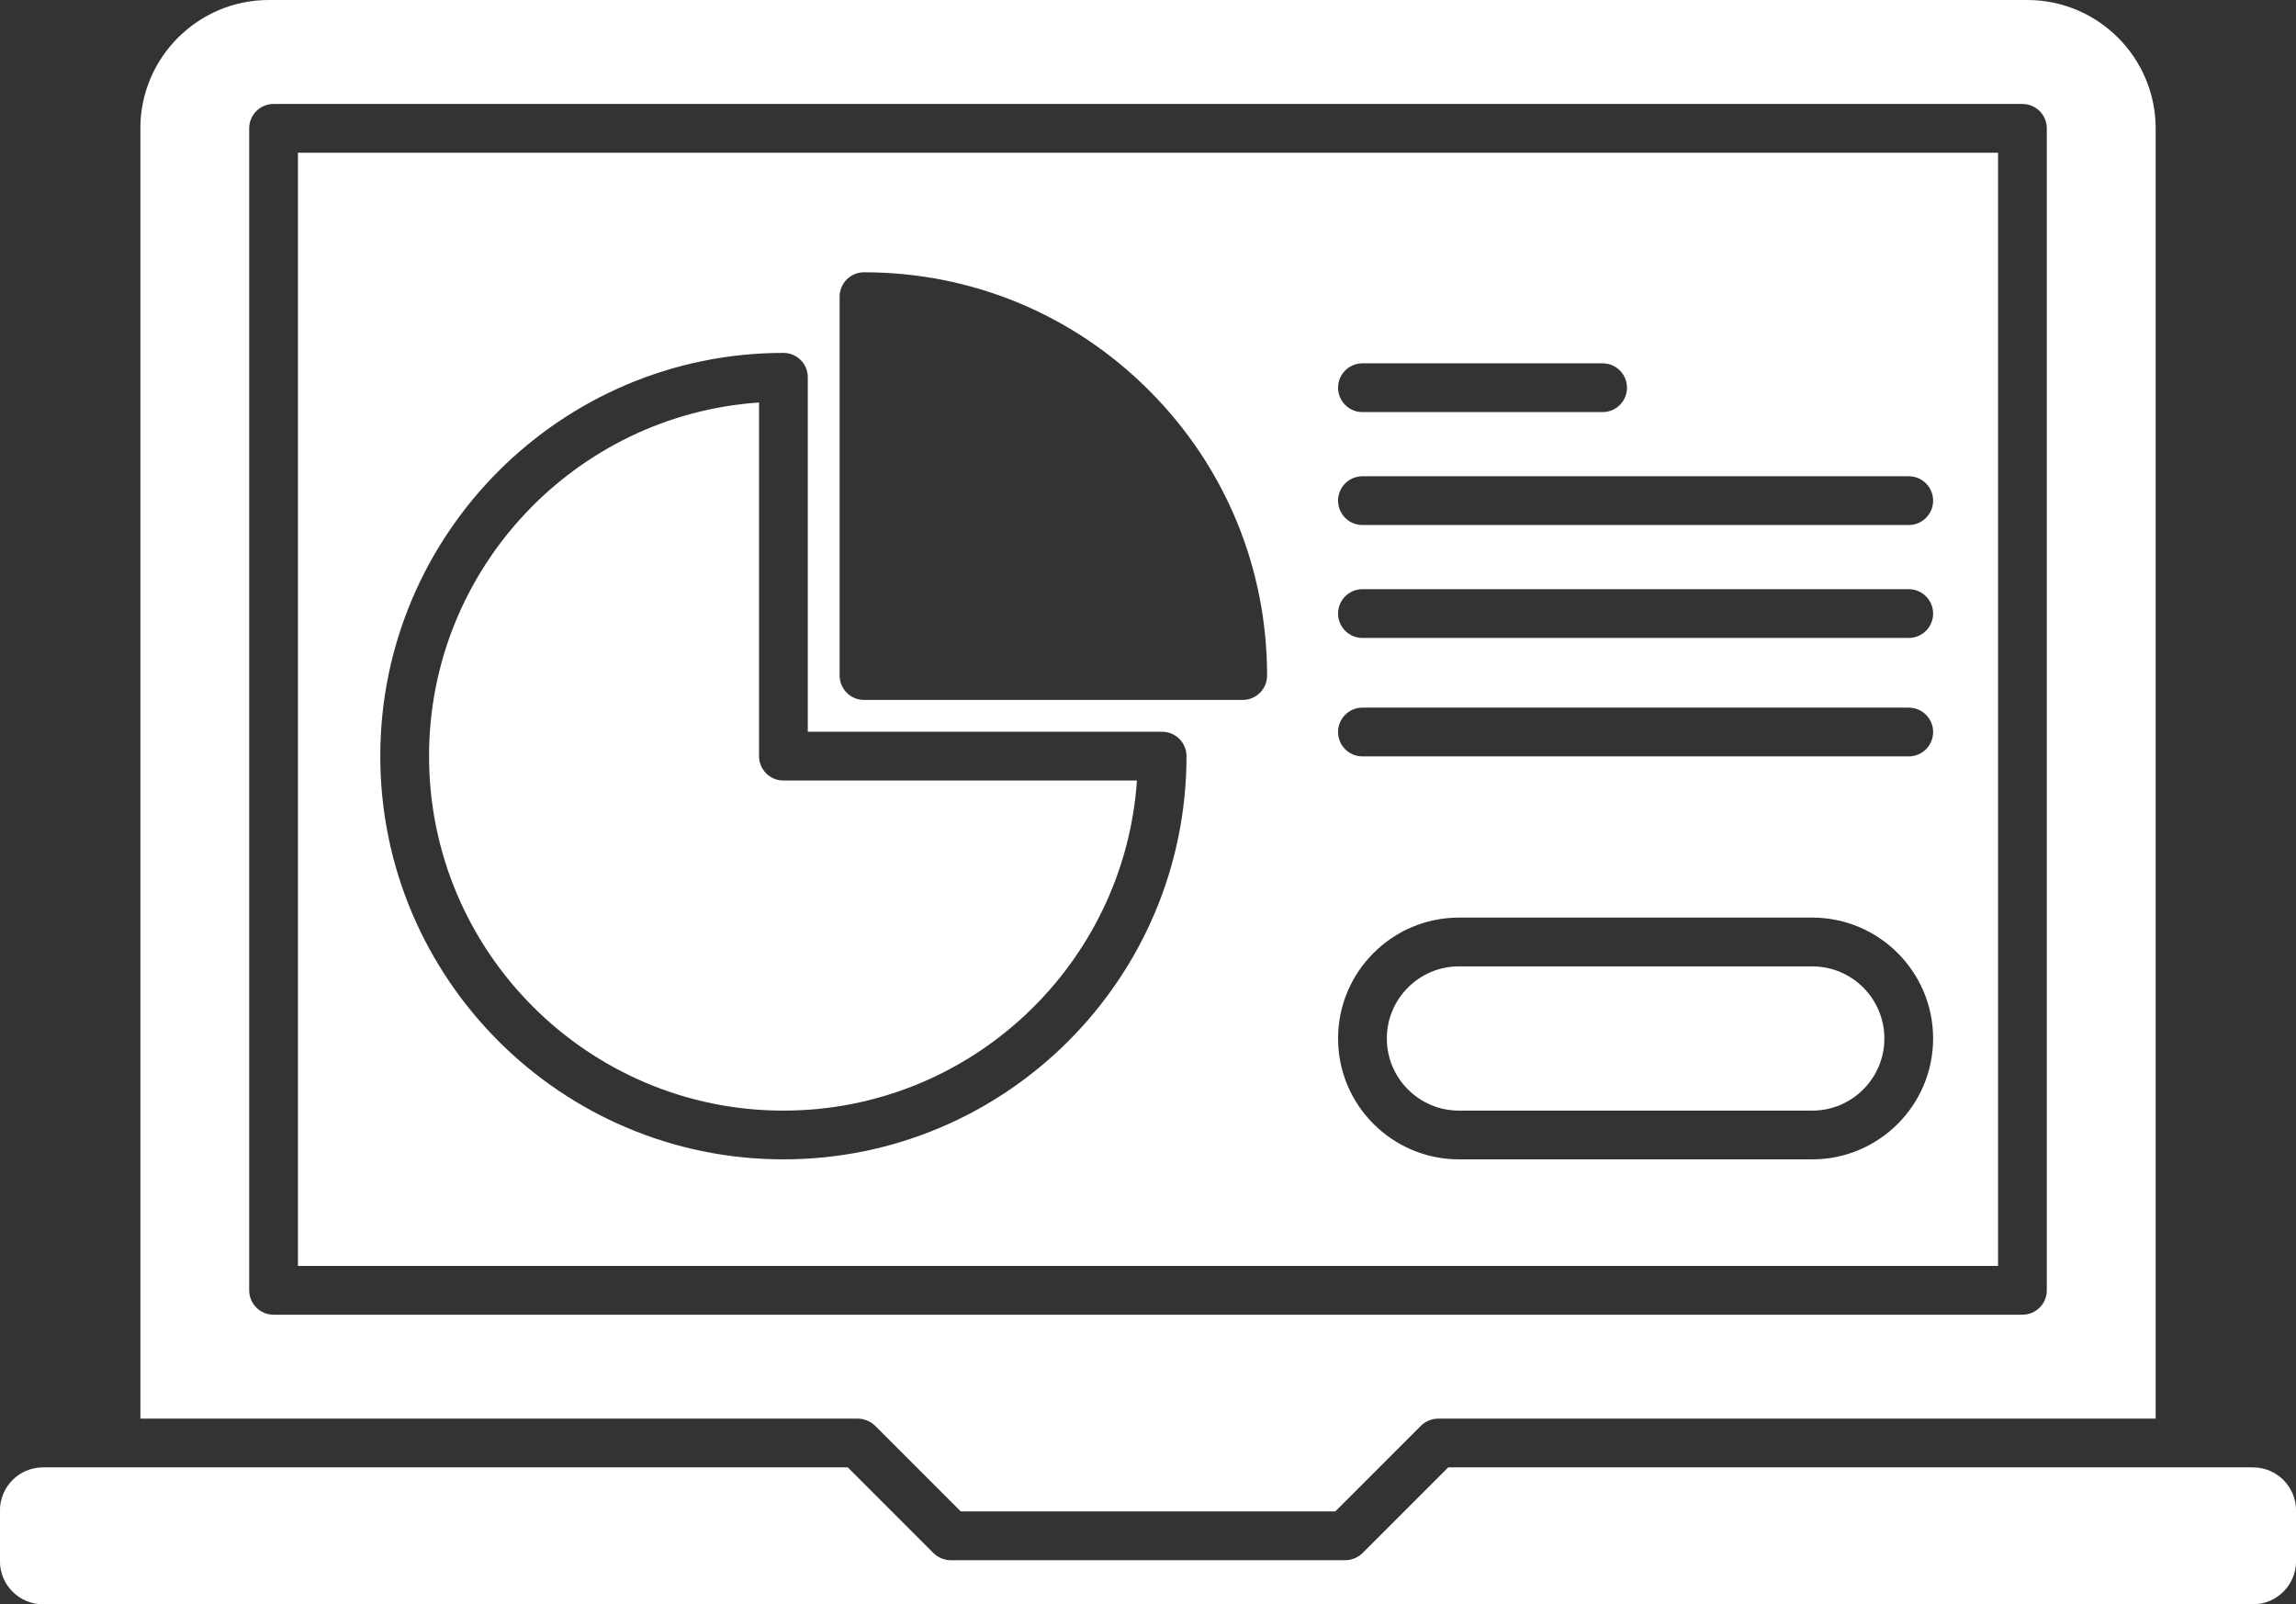
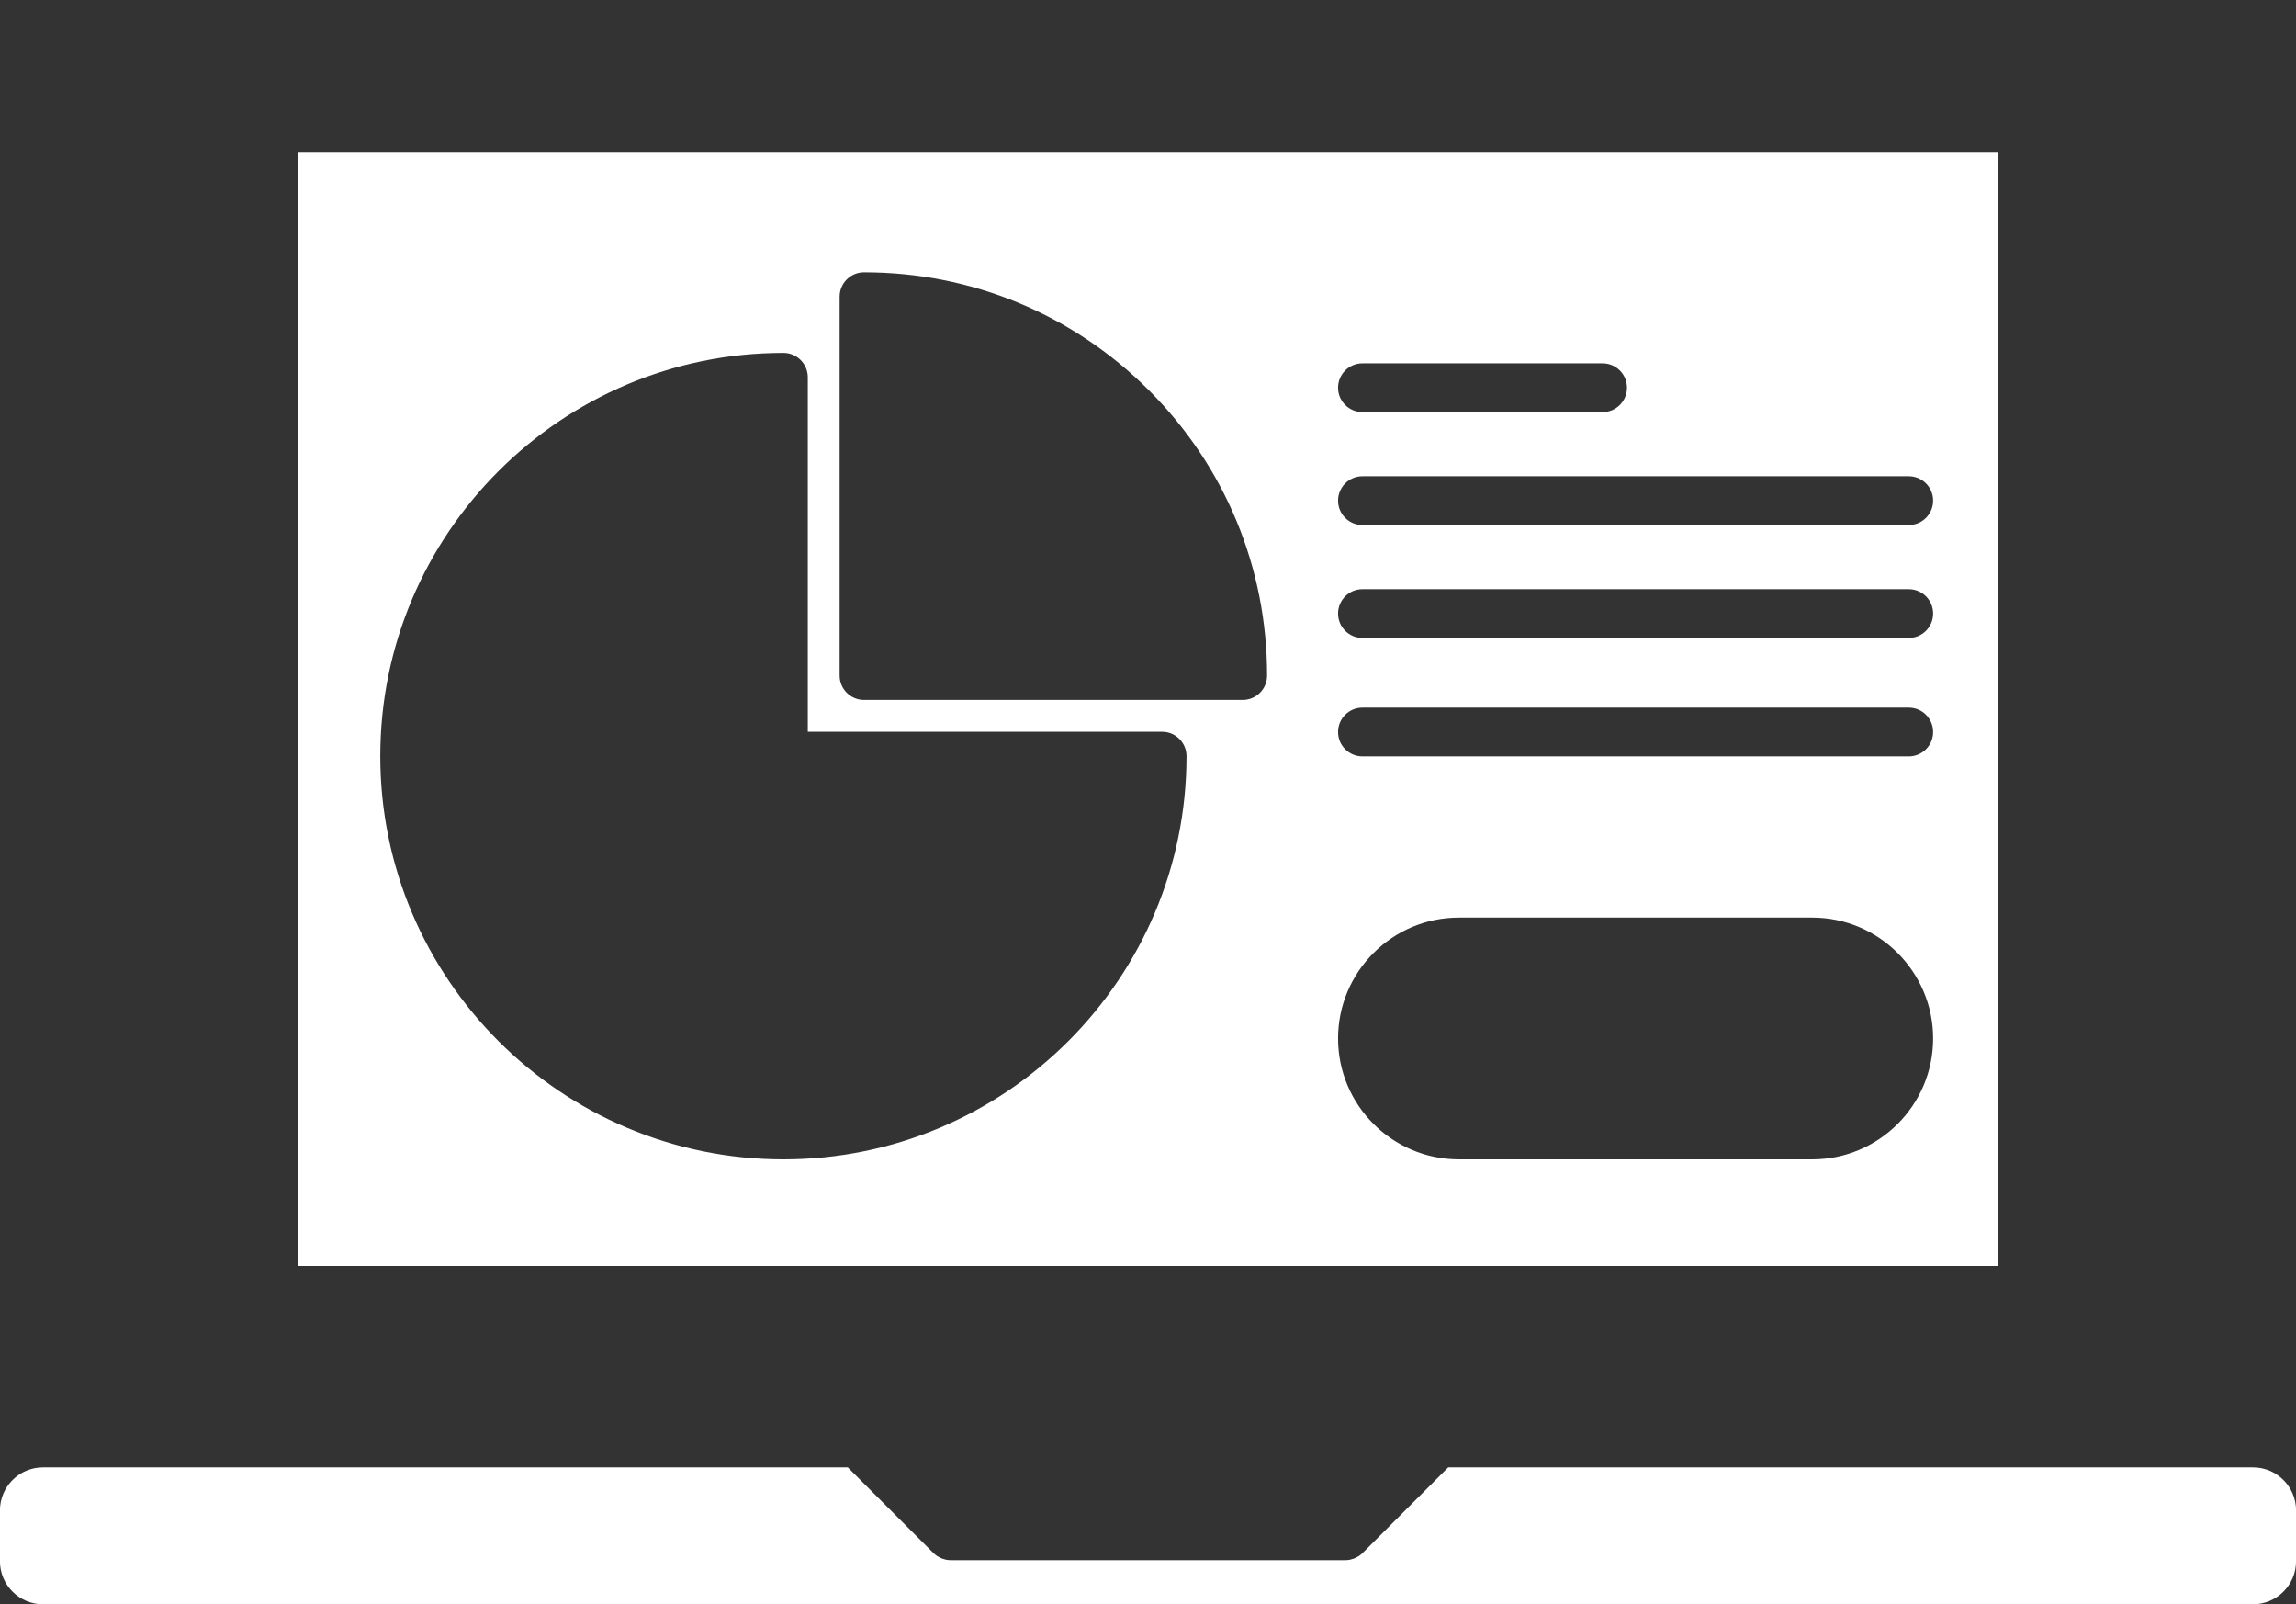
<svg xmlns="http://www.w3.org/2000/svg" fill="#ffffff" height="329" preserveAspectRatio="xMidYMid meet" version="1" viewBox="20.5 91.5 471.0 329.0" width="471" zoomAndPan="magnify">
  <rect x="20.5" y="91.5" width="471.0" height="329.0" fill="#333333" stroke="none" />
  <g id="change1_1">
-     <path d="M392.269,289.683h-72.485c-8.156,0-14.791,6.635-14.791,14.79c0,8.156,6.635,14.791,14.791,14.791h72.485 c8.155,0,14.79-6.635,14.79-14.791C407.059,296.318,400.425,289.683,392.269,289.683z" fill="inherit" />
    <path d="M81.62,122.82v228.3h348.76v-228.3H81.62z M299.99,166.01h49.27c2.76,0,5,2.24,5,5c0,2.77-2.24,5-5,5h-49.27 c-2.76,0-5-2.23-5-5C294.99,168.25,297.23,166.01,299.99,166.01z M181.21,329.26c-45.6,0-82.7-37.09-82.7-82.69 c0-45.6,37.1-82.7,82.7-82.7c2.76,0,5,2.24,5,5v72.7h72.69c2.76,0,5,2.24,5,5C263.9,292.17,226.81,329.26,181.21,329.26z M275.429,235.04H197.74c-2.76,0-5-2.24-5-5v-77.7c0-2.76,2.24-5,5-5c22.09,0,42.86,8.6,58.47,24.22 c15.62,15.62,24.22,36.39,24.22,58.48C280.429,232.8,278.2,235.04,275.429,235.04z M392.269,329.26H319.78 c-13.67,0-24.79-11.12-24.79-24.79s11.12-24.79,24.79-24.79h72.489c13.671,0,24.79,11.12,24.79,24.79S405.94,329.26,392.269,329.26 z M412.059,246.62H299.99c-2.76,0-5-2.24-5-5c0-2.77,2.24-5,5-5h112.069c2.761,0,5,2.23,5,5 C417.059,244.38,414.82,246.62,412.059,246.62z M412.059,222.33H299.99c-2.76,0-5-2.24-5-5c0-2.76,2.24-5,5-5h112.069 c2.761,0,5,2.24,5,5C417.059,220.09,414.82,222.33,412.059,222.33z M412.059,199.17H299.99c-2.76,0-5-2.24-5-5c0-2.76,2.24-5,5-5 h112.069c2.761,0,5,2.24,5,5C417.059,196.93,414.82,199.17,412.059,199.17z" fill="inherit" />
-     <path d="M176.209,246.568v-72.526c-37.761,2.578-67.695,34.122-67.695,72.525c0,40.085,32.611,72.697,72.695,72.697 c38.402,0,69.945-29.935,72.523-67.696h-72.523C178.448,251.568,176.209,249.329,176.209,246.568z" fill="inherit" />
    <path d="M482.681,392.431h-14.976H317.584l-17.563,17.563c-0.233,0.234-0.492,0.444-0.769,0.629 c-0.117,0.078-0.245,0.132-0.367,0.199c-0.162,0.09-0.319,0.188-0.492,0.26c-0.163,0.066-0.332,0.105-0.499,0.154 c-0.145,0.043-0.284,0.099-0.435,0.129c-0.323,0.064-0.65,0.099-0.979,0.099h-80.959c-0.328,0-0.656-0.034-0.979-0.099 c-0.148-0.029-0.286-0.085-0.429-0.127c-0.169-0.05-0.34-0.089-0.504-0.156c-0.17-0.071-0.324-0.167-0.484-0.255 c-0.125-0.069-0.255-0.124-0.376-0.204c-0.275-0.184-0.532-0.393-0.765-0.625l-17.567-17.567H44.297H29.31 c-4.865,0-8.823,3.963-8.823,8.834v10.407c0,4.872,3.958,8.836,8.823,8.836h453.371c4.87,0,8.833-3.964,8.833-8.836v-10.407 C491.514,396.394,487.552,392.431,482.681,392.431z" fill="inherit" />
-     <path d="M436.37,91.5c-0.01,0-0.021-0.01-0.03-0.01H75.68c-0.01,0-0.03,0.01-0.05,0.01c-14.51,0-26.32,11.8-26.34,26.3 c0,0.01,0.01,0.02,0.01,0.03v264.6h147.17c0.34,0,0.67,0.03,1.01,0.101c0.08,0.02,0.15,0.05,0.22,0.069 c0.24,0.061,0.48,0.12,0.71,0.221c0.1,0.04,0.18,0.1,0.27,0.14c0.2,0.1,0.4,0.19,0.59,0.32c0.11,0.069,0.2,0.17,0.31,0.25 c0.15,0.12,0.3,0.22,0.44,0.359l17.57,17.57h76.82l17.55-17.54c0.24-0.25,0.5-0.46,0.79-0.65c0.1-0.069,0.21-0.119,0.32-0.18 c0.18-0.1,0.35-0.2,0.529-0.28c0.181-0.069,0.36-0.109,0.54-0.159c0.13-0.04,0.25-0.091,0.391-0.12 c0.33-0.07,0.67-0.101,1.01-0.101h147.17v-264.6C462.71,103.31,450.889,91.5,436.37,91.5z M440.38,356.12c0,2.76-2.24,5-5,5H76.62 c-2.76,0-5-2.24-5-5v-238.3c0-2.76,2.24-5,5-5h358.76c2.76,0,5,2.24,5,5V356.12z" fill="inherit" />
  </g>
</svg>